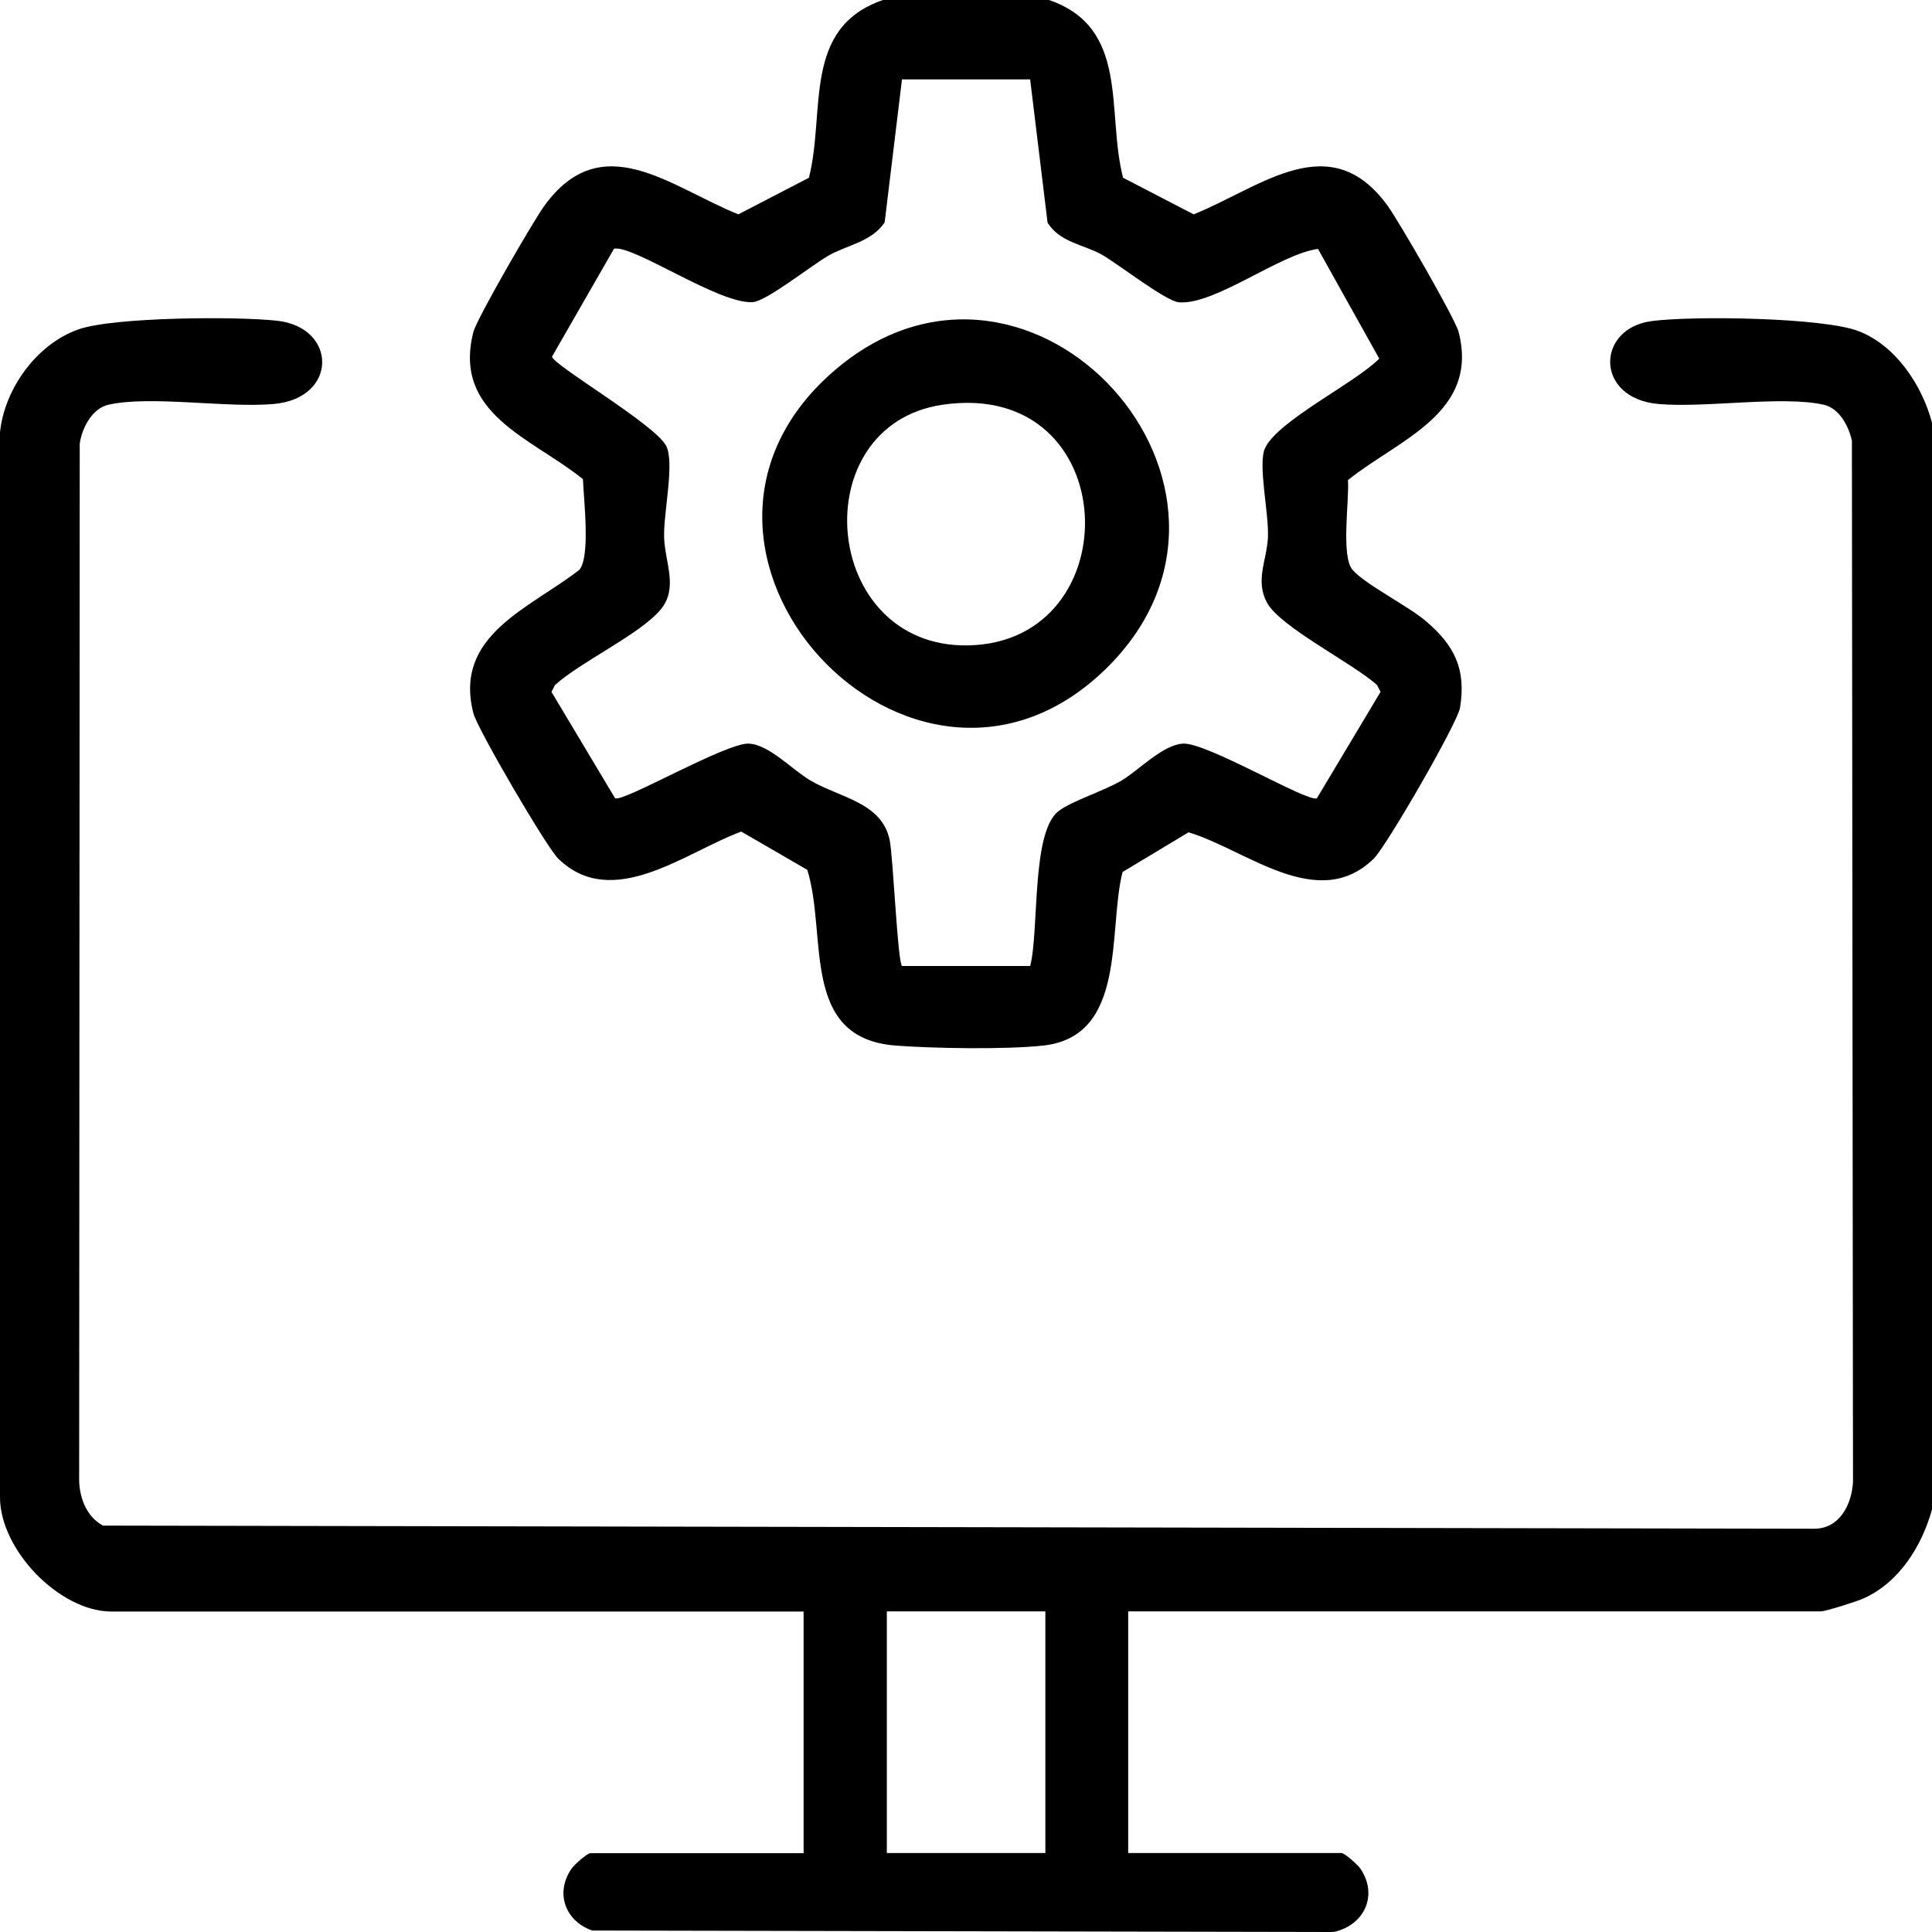
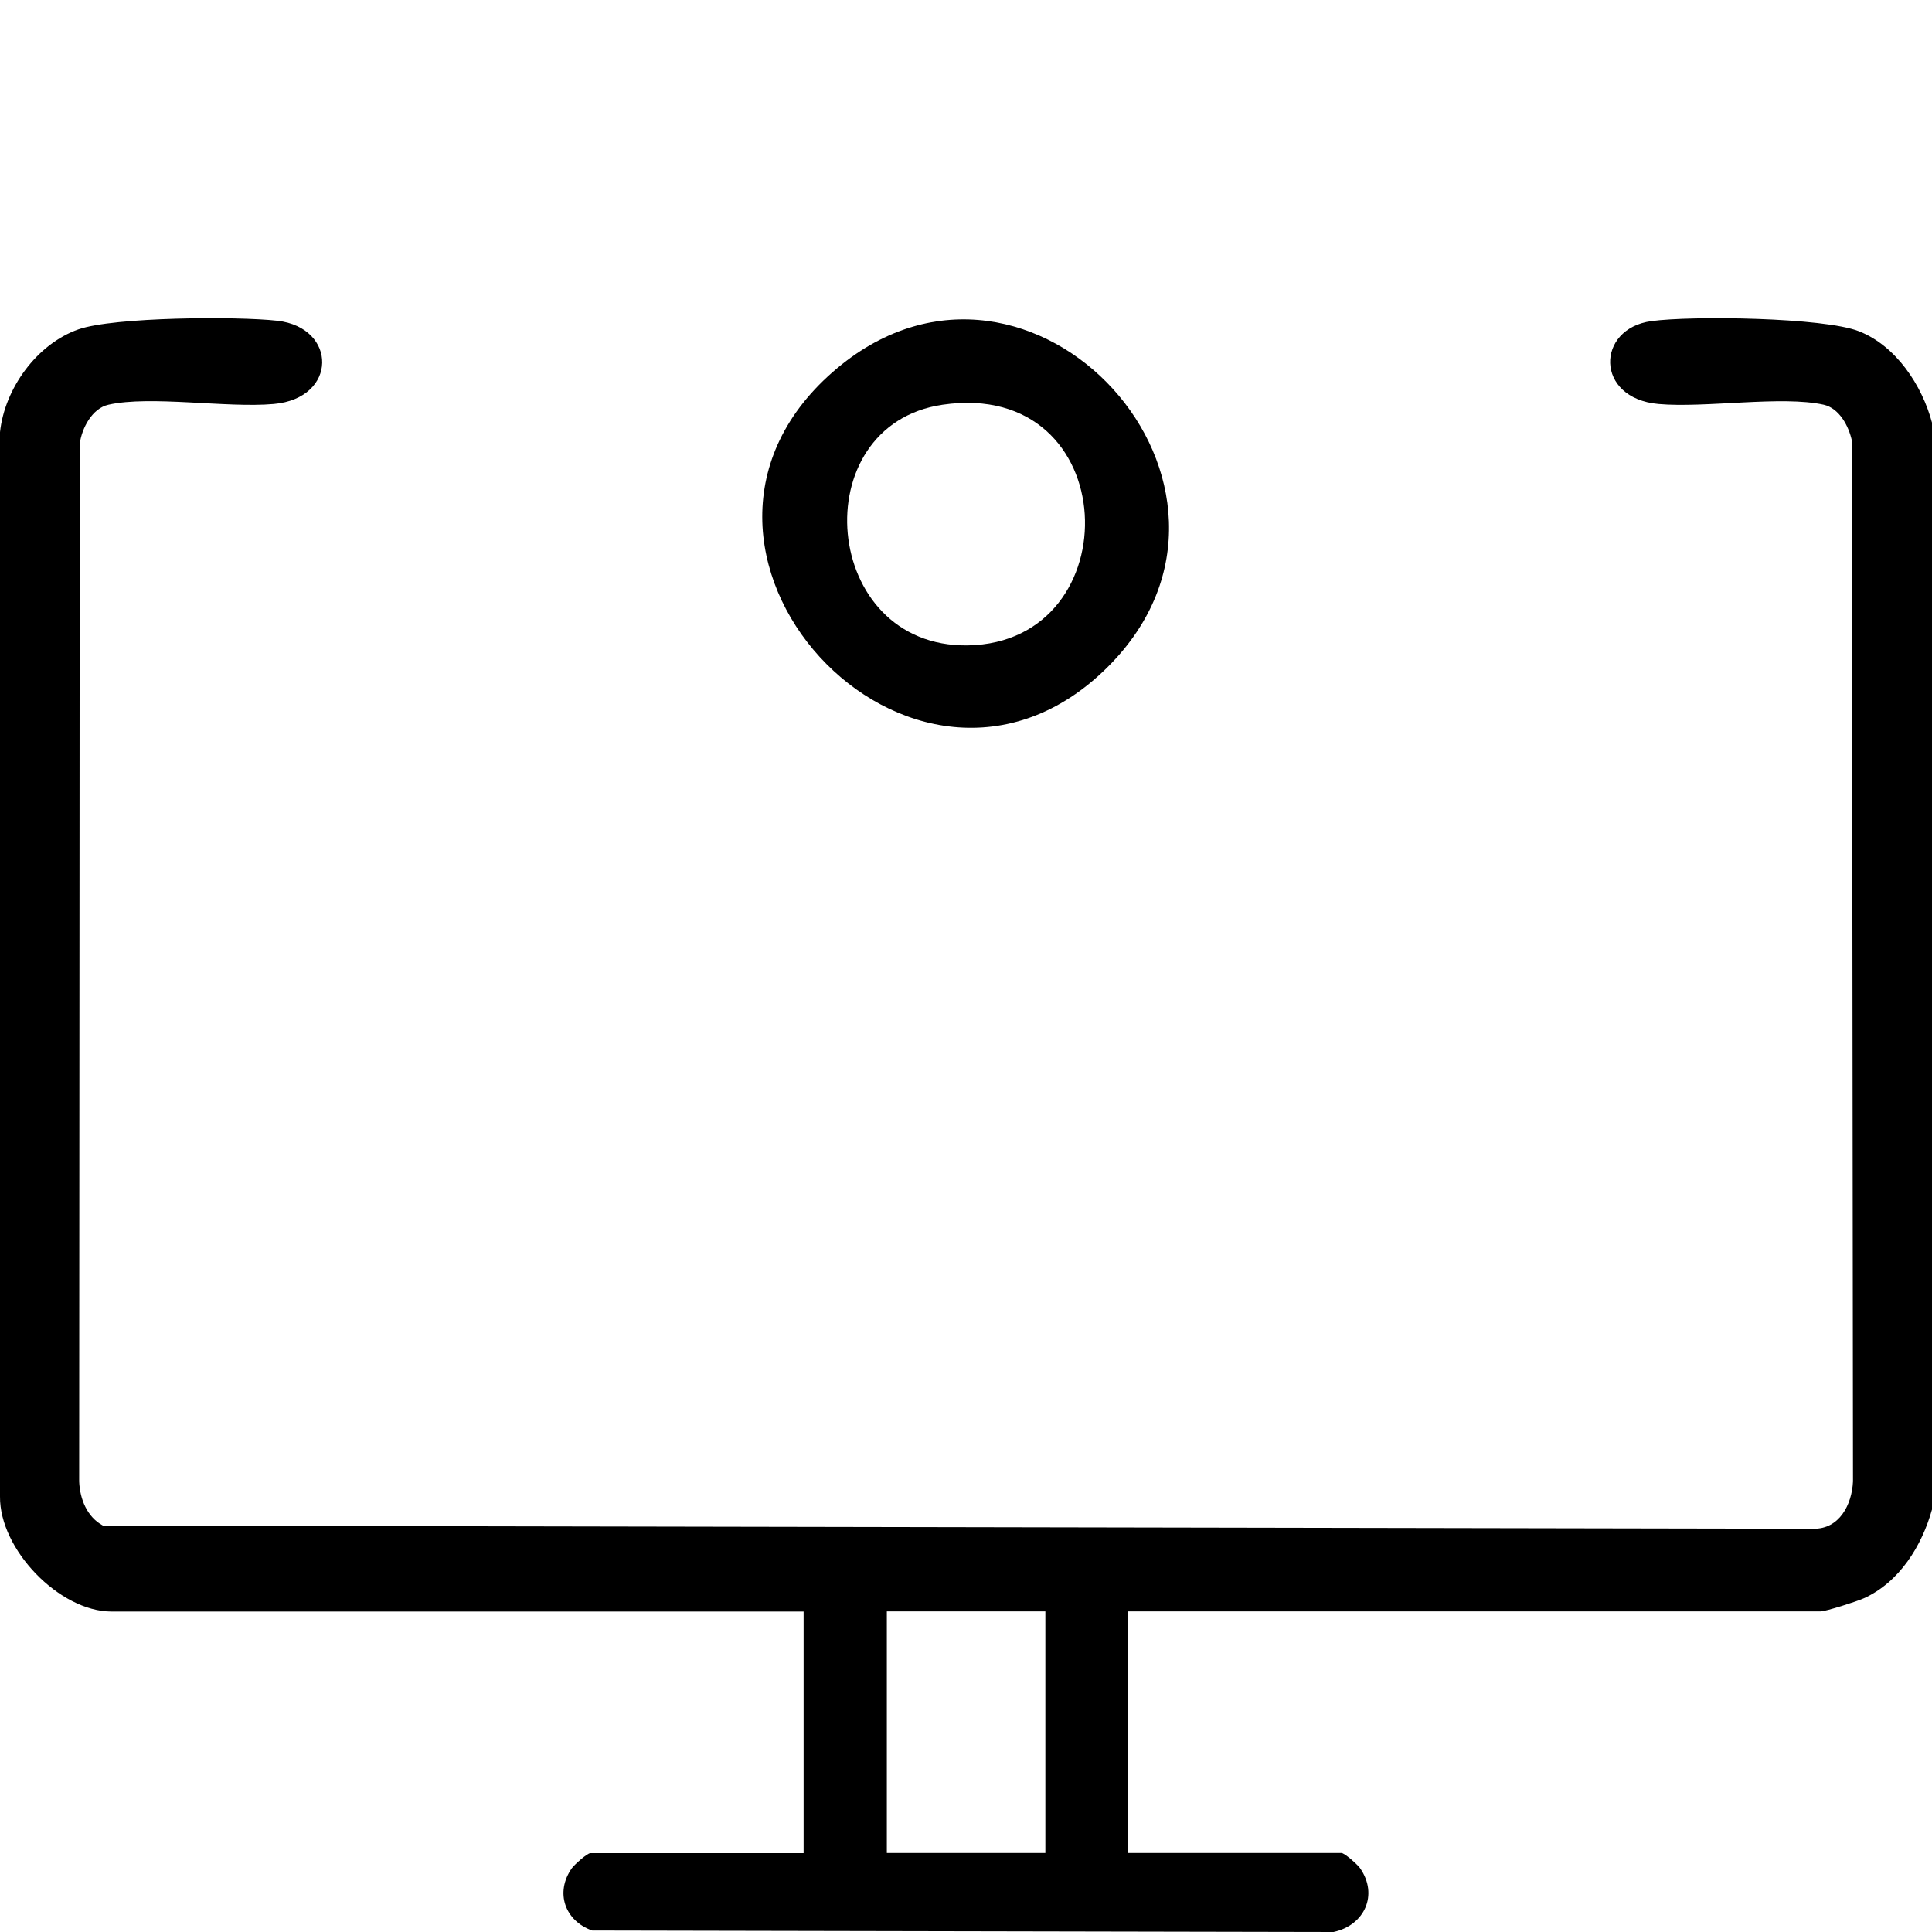
<svg xmlns="http://www.w3.org/2000/svg" width="37" height="37" viewBox="0 0 37 37" fill="none">
  <g clip-path="url(#clip0_209_941)">
    <path d="M37 8.094V28.909C36.807 29.603 36.377 30.3 35.697 30.608C35.571 30.667 34.965 30.86 34.867 30.86H21.606V35.487H25.689C25.749 35.487 25.997 35.707 26.046 35.777C26.404 36.289 26.13 36.874 25.539 37L11.342 36.972C10.821 36.79 10.624 36.247 10.95 35.781C11.003 35.707 11.248 35.49 11.307 35.49H15.39V30.863H2.133C1.135 30.86 -0.01 29.673 1.07153e-05 28.66V8.276C0.088 7.443 0.704 6.588 1.502 6.308C2.182 6.07 4.545 6.056 5.312 6.143C6.461 6.273 6.475 7.628 5.242 7.737C4.339 7.817 2.878 7.569 2.077 7.751C1.761 7.821 1.565 8.206 1.527 8.5L1.516 28.373C1.53 28.709 1.667 29.053 1.972 29.217L34.727 29.277C35.225 29.287 35.466 28.818 35.487 28.373L35.466 8.441C35.407 8.164 35.228 7.821 34.927 7.751C34.125 7.572 32.665 7.817 31.761 7.737C30.539 7.628 30.564 6.294 31.625 6.15C32.388 6.045 34.934 6.077 35.606 6.346C36.314 6.626 36.811 7.383 37 8.094ZM20.02 30.86H16.984V35.487H20.02V30.86Z" fill="black" />
-     <path d="M20.09 0C21.645 0.536 21.182 2.136 21.508 3.404L22.86 4.105C24.155 3.583 25.476 2.413 26.582 3.951C26.789 4.238 27.867 6.098 27.934 6.357C28.333 7.912 26.789 8.413 25.815 9.194C25.843 9.586 25.675 10.658 25.906 10.917C26.159 11.201 26.967 11.604 27.311 11.898C27.853 12.36 28.081 12.812 27.962 13.551C27.916 13.845 26.544 16.22 26.305 16.448C25.234 17.488 23.858 16.265 22.762 15.94L21.498 16.7C21.214 17.82 21.592 19.848 19.978 20.024C19.274 20.101 17.877 20.08 17.155 20.024C15.31 19.884 15.853 17.912 15.46 16.658L14.196 15.926C13.135 16.314 11.735 17.46 10.691 16.444C10.467 16.227 9.14 13.954 9.066 13.66C8.681 12.164 10.138 11.656 11.094 10.914C11.311 10.668 11.178 9.555 11.164 9.176C10.183 8.385 8.663 7.93 9.066 6.357C9.133 6.098 10.211 4.238 10.418 3.951C11.524 2.413 12.841 3.583 14.14 4.105L15.492 3.404C15.814 2.133 15.355 0.536 16.91 0L20.09 0ZM19.729 1.52H17.274L16.942 4.259C16.69 4.637 16.217 4.69 15.853 4.903C15.527 5.093 14.676 5.769 14.417 5.786C13.776 5.832 12.13 4.686 11.759 4.763L10.572 6.83C10.586 6.987 12.533 8.122 12.754 8.532C12.929 8.854 12.701 9.828 12.719 10.301C12.736 10.774 12.995 11.264 12.652 11.674C12.253 12.15 11.129 12.668 10.628 13.12L10.561 13.25L11.78 15.288C11.941 15.365 13.902 14.223 14.34 14.241C14.722 14.255 15.177 14.745 15.517 14.945C16.08 15.278 16.896 15.365 17.04 16.097C17.106 16.441 17.19 18.412 17.274 18.5H19.729C19.904 17.824 19.747 15.95 20.268 15.537C20.517 15.341 21.151 15.145 21.484 14.945C21.816 14.745 22.275 14.258 22.66 14.241C23.119 14.22 25.045 15.372 25.22 15.288L26.439 13.25L26.372 13.12C25.92 12.707 24.52 12.013 24.264 11.541C24.036 11.12 24.257 10.739 24.282 10.301C24.306 9.838 24.085 8.893 24.226 8.585C24.464 8.059 25.966 7.327 26.414 6.868L25.241 4.767C24.509 4.865 23.276 5.839 22.583 5.79C22.328 5.772 21.434 5.068 21.105 4.879C20.776 4.69 20.293 4.644 20.062 4.263L19.729 1.524V1.52Z" fill="black" />
    <path d="M21.221 12.767C17.502 16.486 11.941 10.462 16.042 7.044C19.764 3.944 24.66 9.324 21.221 12.767ZM18.052 7.751C15.376 8.143 15.723 12.406 18.535 12.36C21.669 12.308 21.532 7.243 18.052 7.751Z" fill="black" />
  </g>
  <defs>
    <clipPath id="clip0_209_941">
      <rect width="37" height="37" fill="white" />
    </clipPath>
  </defs>
</svg>